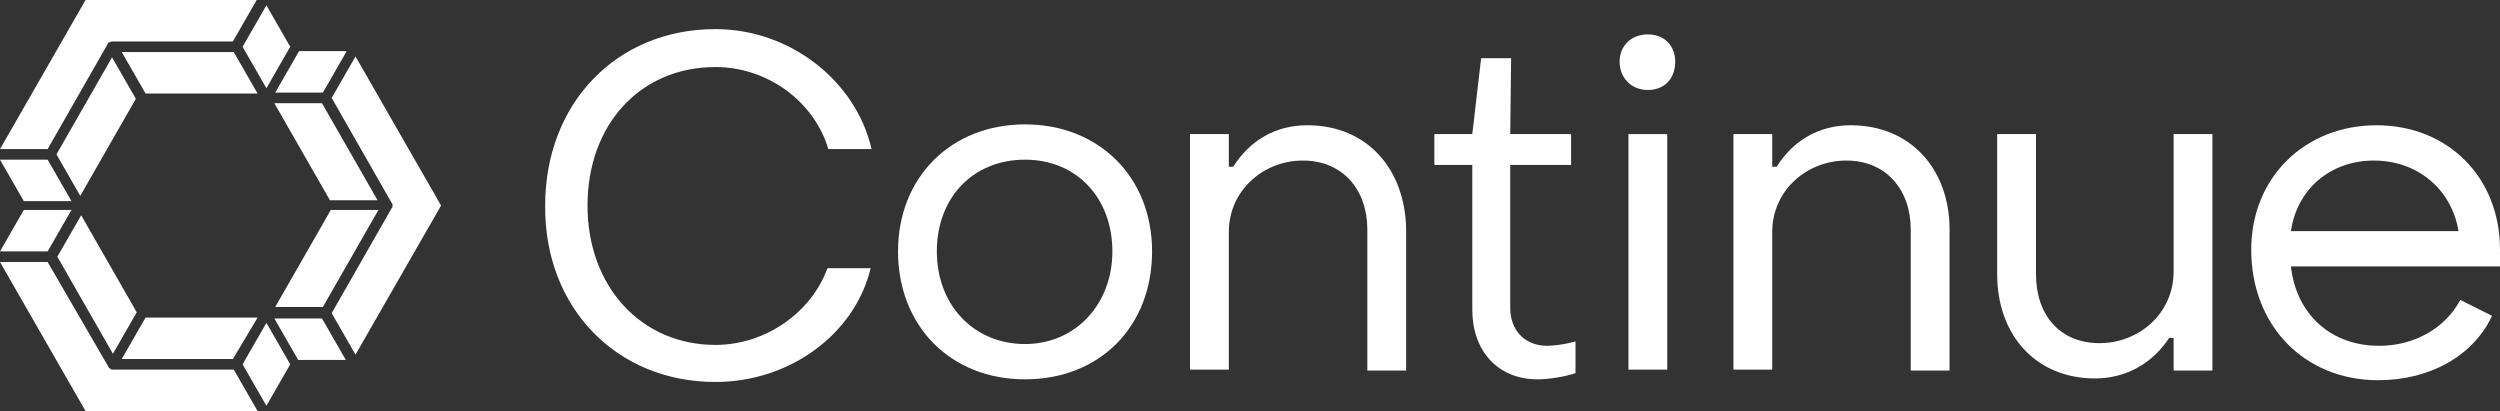
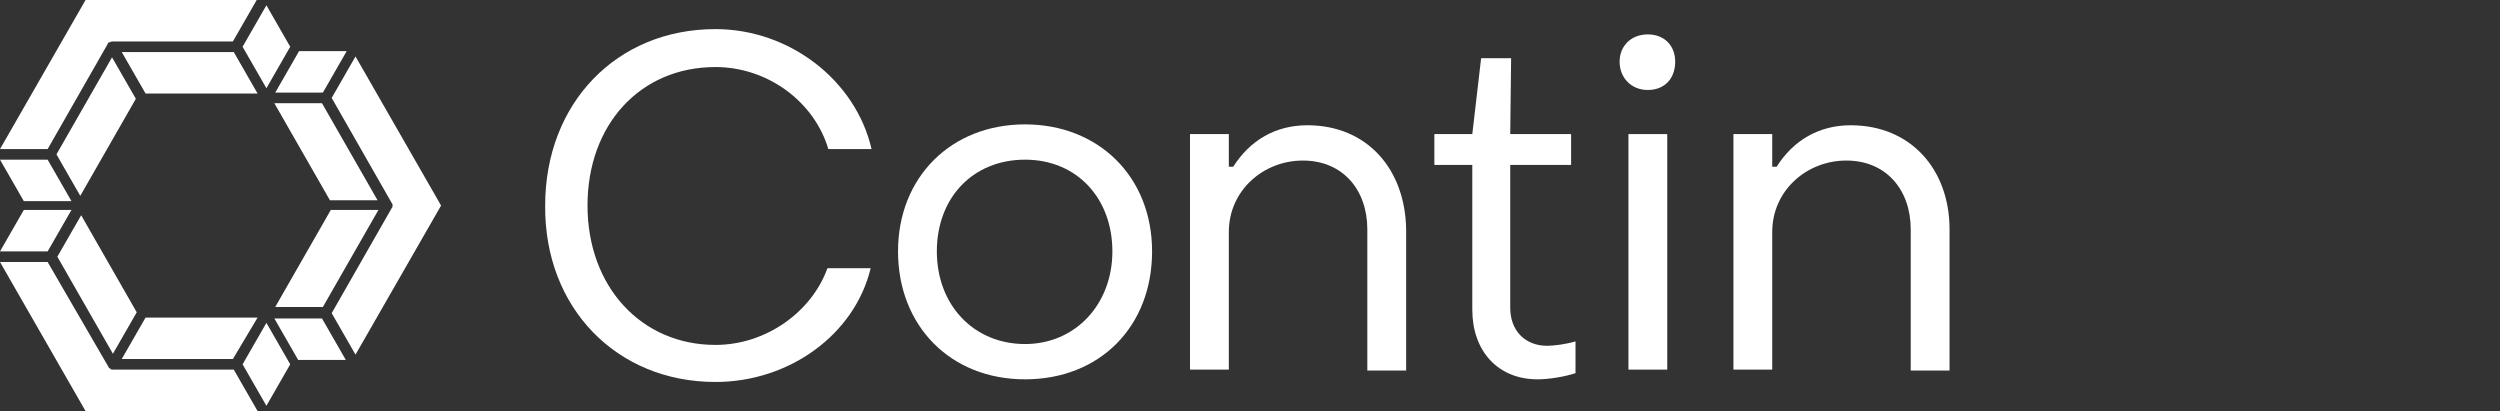
<svg xmlns="http://www.w3.org/2000/svg" version="1.1" id="Warstwa_1" x="0px" y="0px" style="enable-background:new 0 0 340 103.1;" xml:space="preserve" viewBox="28.3 28.3 283.4 46.6">
  <rect x="28.3" y="28.3" width="283.4" height="46.6" fill="#333333" stroke="none" />
  <style type="text/css">
	.st0{fill:#FFFFFF;}
</style>
  <path class="st0" d="M68.6,34.7l-2.7,4.7l6.8,11.9c0.1,0.1,0.1,0.2,0.1,0.3s0,0.2-0.1,0.3l-6.8,11.9l2.7,4.7l9.7-16.9L68.6,34.7  L68.6,34.7z M64.9,38.8l2.7-4.7h-5.4l-2.7,4.7H64.9L64.9,38.8z M59.4,40l6.3,11h5.4l-6.3-11H59.4z M64.9,63.1l6.3-11h-5.4l-6.3,11  H64.9z M59.4,64.4l2.7,4.7h5.4l-2.7-4.7H59.4L59.4,64.4z M41.1,70.2c-0.1,0-0.2,0-0.3-0.1s-0.2-0.1-0.2-0.2L33.7,58h-5.4L38,74.9  h19.5l-2.7-4.7H41.1L41.1,70.2z M55.8,69.6l2.7,4.7l2.7-4.7l-2.7-4.7L55.8,69.6L55.8,69.6z M57.5,64.3H44.8L42.1,69h12.6L57.5,64.3z   M43.8,63.7l-6.3-11l-2.7,4.7l6.3,11C41.1,68.4,43.8,63.7,43.8,63.7z M28.3,56.8h5.4l2.7-4.7H31C31,52.1,28.3,56.8,28.3,56.8z   M40.5,33.3c0-0.1,0.1-0.2,0.2-0.2c0.1,0,0.2-0.1,0.3-0.1h13.7l2.7-4.7H38l-9.7,16.9h5.4L40.5,33.3L40.5,33.3z M36.4,51.1l-2.7-4.7  h-5.4l2.7,4.7C31,51.1,36.4,51.1,36.4,51.1z M41,34.8l-6.3,11l2.7,4.7l6.3-11L41,34.8z M54.8,34.2H42.1l2.7,4.7h12.7L54.8,34.2z   M58.5,38.3l2.7-4.7l-2.7-4.7l-2.7,4.7L58.5,38.3z" />
  <path class="st0" d="M176.5,42.5c-3.6,0-6.5,1.7-8.4,4.7h-0.5v-3.7h-4.4v26.7h4.4V54.6c0-4.7,3.9-8.1,8.4-8.1s7.3,3.3,7.3,7.8v16  h4.4v-16C187.6,47.5,183.3,42.5,176.5,42.5L176.5,42.5z" />
  <path class="st0" d="M144.5,42.4c-8.4,0-14.4,6-14.4,14.4s5.9,14.5,14.4,14.5s14.4-6,14.4-14.5S152.8,42.4,144.5,42.4z M144.5,67.3  c-5.8,0-10-4.4-10-10.5s4.1-10.4,10-10.4s9.9,4.4,9.9,10.4S150.2,67.3,144.5,67.3z" />
  <path class="st0" d="M122.1,58.7c-1.8,5-7,8.7-12.7,8.7c-8.4,0-14.5-6.6-14.5-15.8s6-15.7,14.5-15.7c5.9,0,11.2,3.9,12.8,9.3h4.9  c-1.8-7.8-9.3-13.6-17.7-13.6c-11.2,0-19.3,8.4-19.3,20c-0.1,11.6,8.1,20,19.3,20c8.4,0,15.8-5.4,17.6-12.9L122.1,58.7L122.1,58.7z" />
  <path class="st0" d="M199.5,63.2V47h6.9v-3.5h-6.9l0.1-8.6h-3.4l-1,8.6h-4.3V47h4.3v16.4c0,4.7,2.9,7.9,7.4,7.9  c1.3,0,3.1-0.3,4.3-0.7V67c-1,0.3-2.4,0.5-3.2,0.5C201.1,67.5,199.5,65.7,199.5,63.2L199.5,63.2z" />
-   <path class="st0" d="M274.7,59.1c0,4.7-3.9,8.1-8.4,8.1s-7.2-3.2-7.2-7.8V43.5h-4.4v15.9c0,6.8,4.3,11.8,11.1,11.8  c3.5,0,6.5-1.7,8.4-4.6h0.5v3.7h4.4V43.5h-4.4L274.7,59.1L274.7,59.1z" />
  <path class="st0" d="M238.1,42.5c-3.6,0-6.5,1.7-8.4,4.7h-0.5v-3.7h-4.4v26.7h4.4V54.6c0-4.7,3.9-8.1,8.4-8.1s7.3,3.3,7.3,7.8v16  h4.4v-16C249.3,47.5,244.9,42.5,238.1,42.5L238.1,42.5z" />
  <rect x="212.9" y="43.5" class="st0" width="4.4" height="26.7" />
-   <path class="st0" d="M311.7,56.6c0-8.2-5.9-14.1-14-14.1s-14.2,5.9-14.2,14.1c0,8.6,6,14.8,14.4,14.8c5.9,0,10.8-2.8,12.9-7.3  l-3.6-1.8c-1.7,3.2-5.2,5.2-9.2,5.2c-5.5,0-9.4-3.6-10-9h23.7C311.7,57.7,311.7,57.1,311.7,56.6z M288,54.5c0.7-4.8,4.5-8,9.4-8  s8.8,3.2,9.6,8H288L288,54.5z" />
  <path class="st0" d="M215.1,32.2c-1.9,0-3.2,1.3-3.2,3.1s1.3,3.2,3.2,3.2s3.1-1.3,3.1-3.2S216.9,32.2,215.1,32.2z" />
</svg>